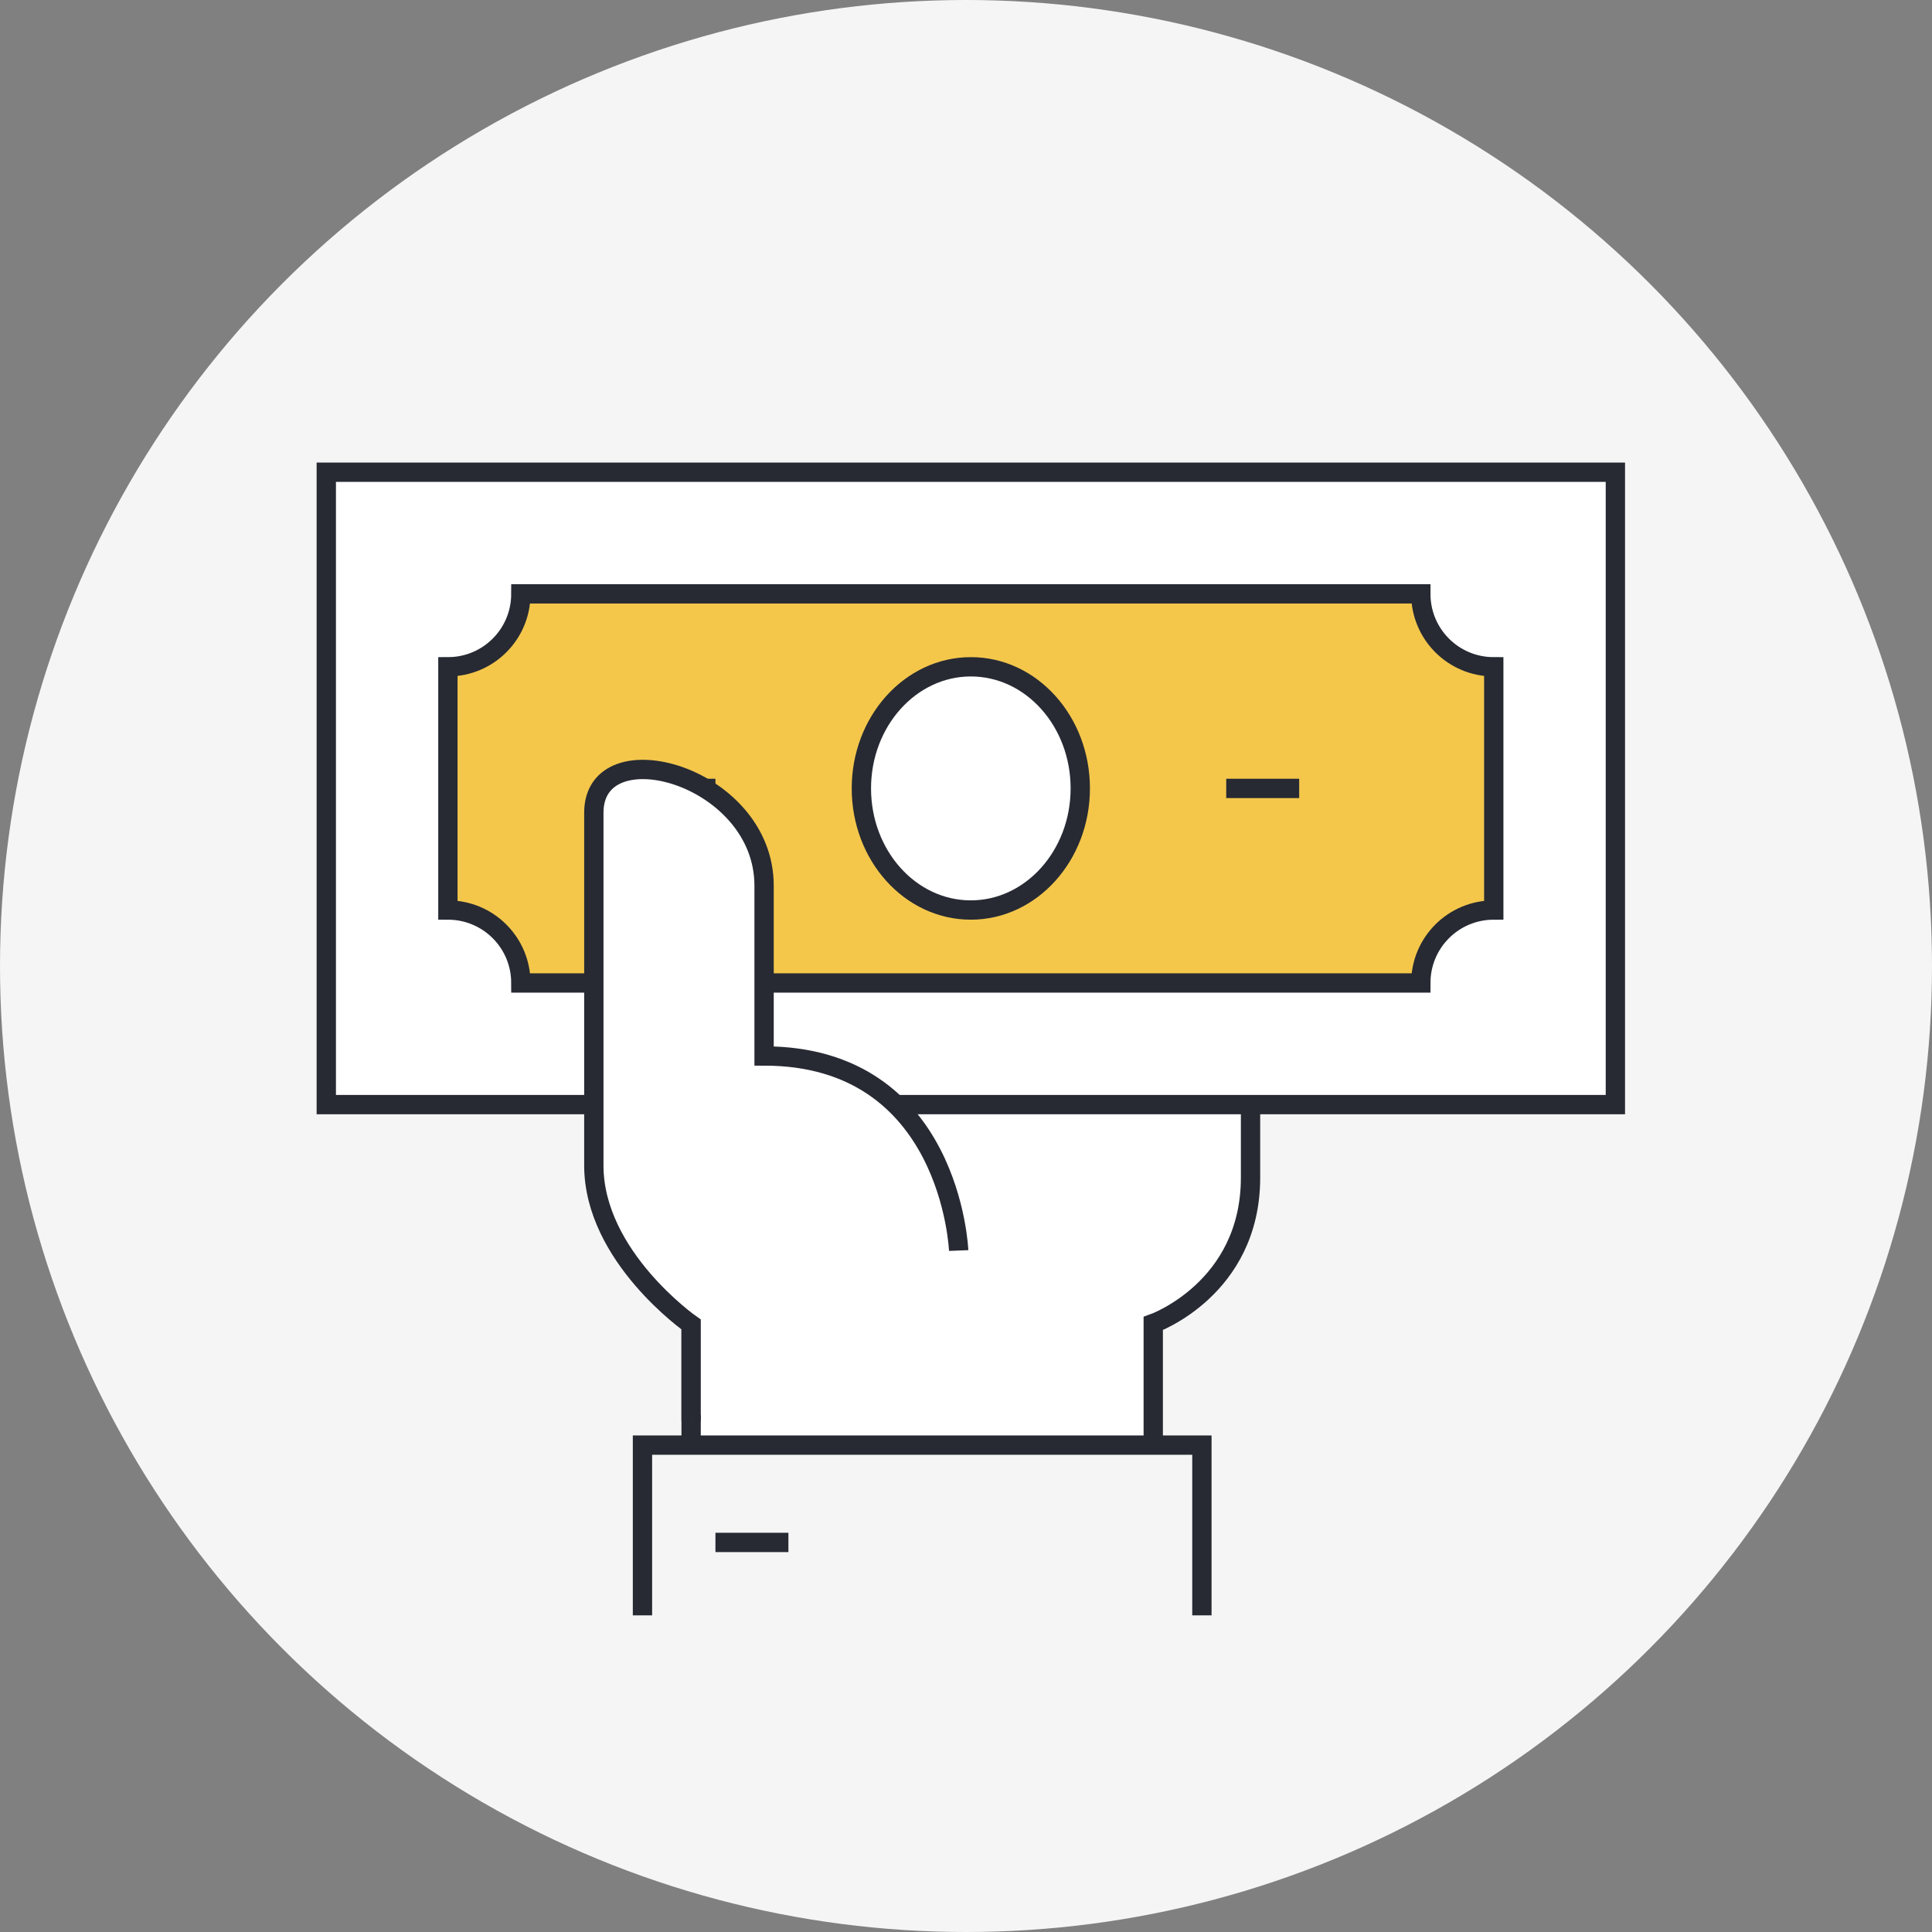
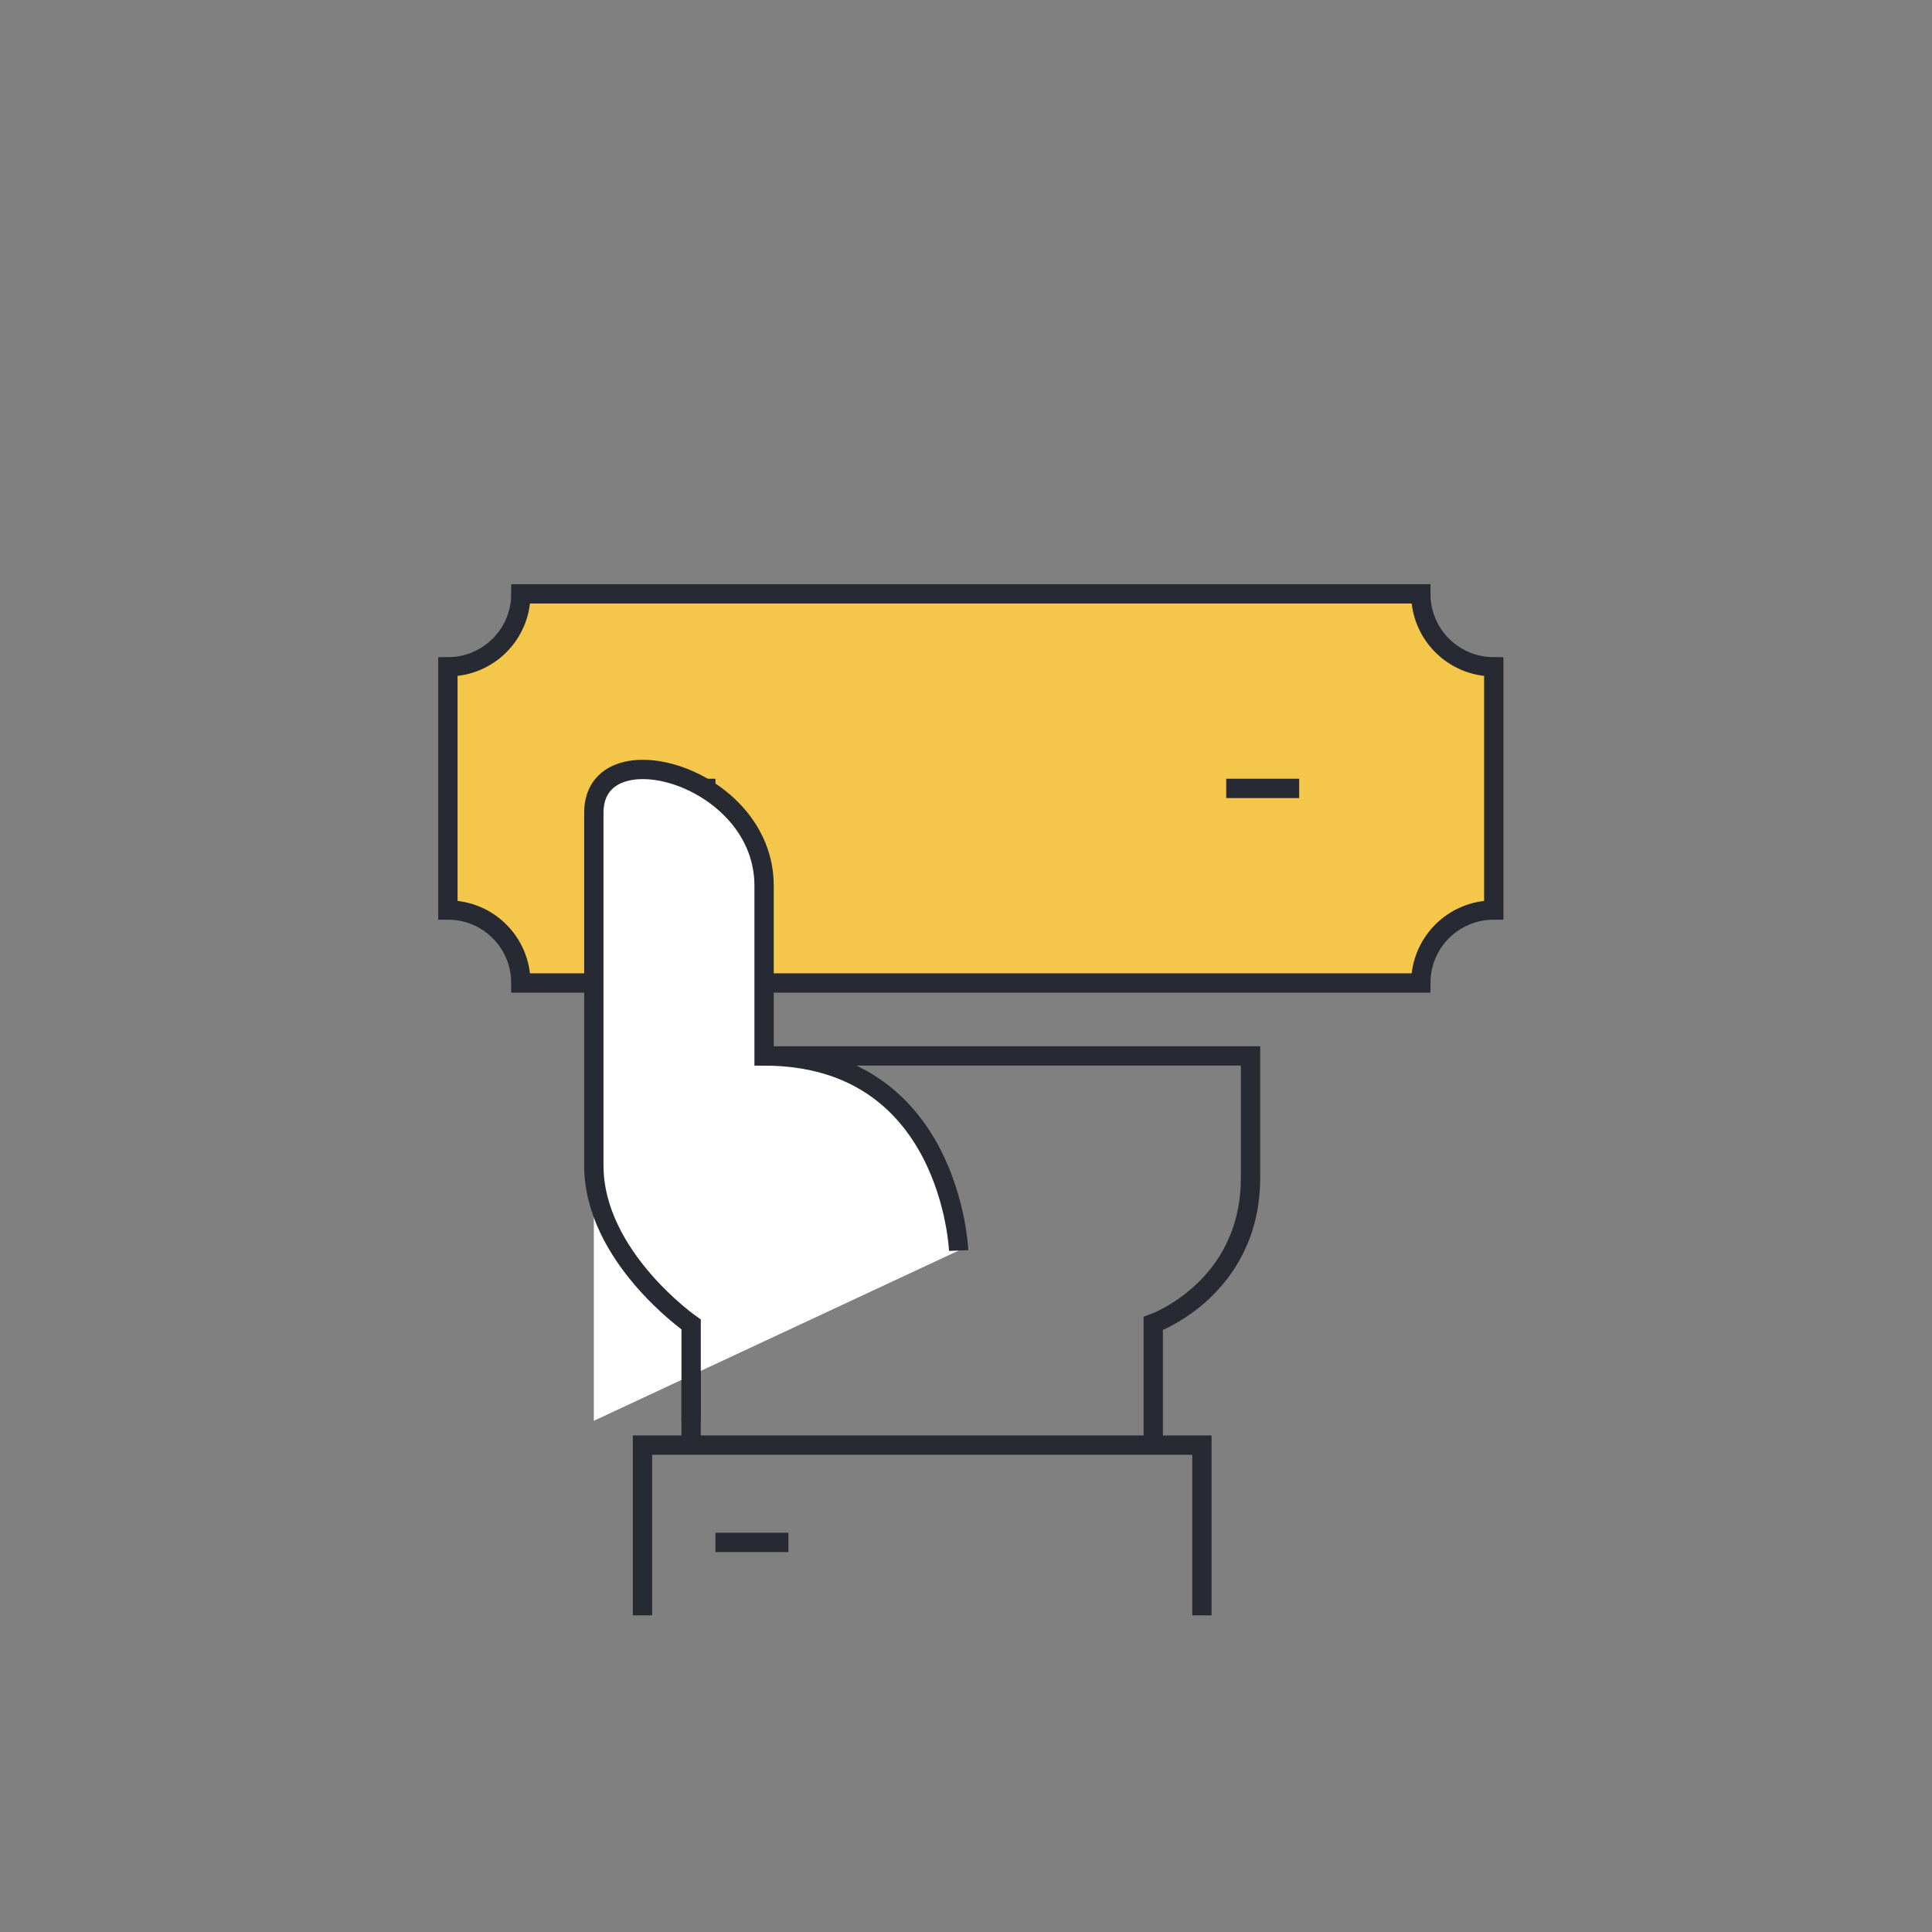
<svg xmlns="http://www.w3.org/2000/svg" width="200" height="200" viewBox="0 0 200 200" fill="none">
  <rect x="0" y="0" width="200" height="200" fill="#808080" stroke="none" />
-   <circle cx="100" cy="100" r="100" fill="#F5F5F5" />
-   <path d="M71.544 109.312V149.598H119.384V137.009C119.384 137.009 129.455 133.434 129.455 121.902V109.312H71.544Z" fill="white" />
  <path d="M119.384 149.598V137.009C119.384 137.009 129.455 133.434 129.455 121.902V109.312H71.544V149.598M66.509 167.223V149.598H124.42V167.223" stroke="#272A33" stroke-width="2" stroke-miterlimit="10" />
-   <path d="M167.223 48.884H33.777V114.348H167.223V48.884Z" fill="white" stroke="#272A33" stroke-width="2" stroke-miterlimit="10" />
  <path d="M147.081 101.759H53.92C53.92 97.579 50.546 94.205 46.366 94.205V69.027C50.546 69.027 53.92 65.653 53.92 61.473H147.081C147.081 65.653 150.454 69.027 154.634 69.027V94.205C150.454 94.205 147.081 97.579 147.081 101.759Z" fill="#F4C74B" stroke="#272A33" stroke-width="2" stroke-miterlimit="10" />
  <path d="M69.027 81.616H74.063M126.938 81.616H134.491" stroke="#272A33" stroke-width="2" stroke-miterlimit="10" />
-   <path d="M89.169 81.616C89.169 74.667 94.255 69.027 100.5 69.027C106.769 69.027 111.83 74.667 111.83 81.616C111.83 88.565 106.744 94.205 100.5 94.205C94.23 94.205 89.169 88.565 89.169 81.616Z" fill="white" stroke="#272A33" stroke-width="2" stroke-miterlimit="10" />
-   <path d="M99.241 129.455C99.241 129.455 98.46 109.313 79.098 109.313V91.688C79.098 80.206 61.473 75.422 61.473 84.134V120.643C61.473 130.085 71.545 137.11 71.545 137.11V147.08L99.241 129.455Z" fill="white" />
+   <path d="M99.241 129.455C99.241 129.455 98.46 109.313 79.098 109.313V91.688C79.098 80.206 61.473 75.422 61.473 84.134V120.643V147.08L99.241 129.455Z" fill="white" />
  <path d="M99.241 129.455C99.241 129.455 98.46 109.313 79.098 109.313V91.688C79.098 80.206 61.473 75.422 61.473 84.134V120.643C61.473 130.085 71.545 137.11 71.545 137.11V147.08M74.062 159.67H81.616" stroke="#272A33" stroke-width="2" stroke-miterlimit="10" />
</svg>